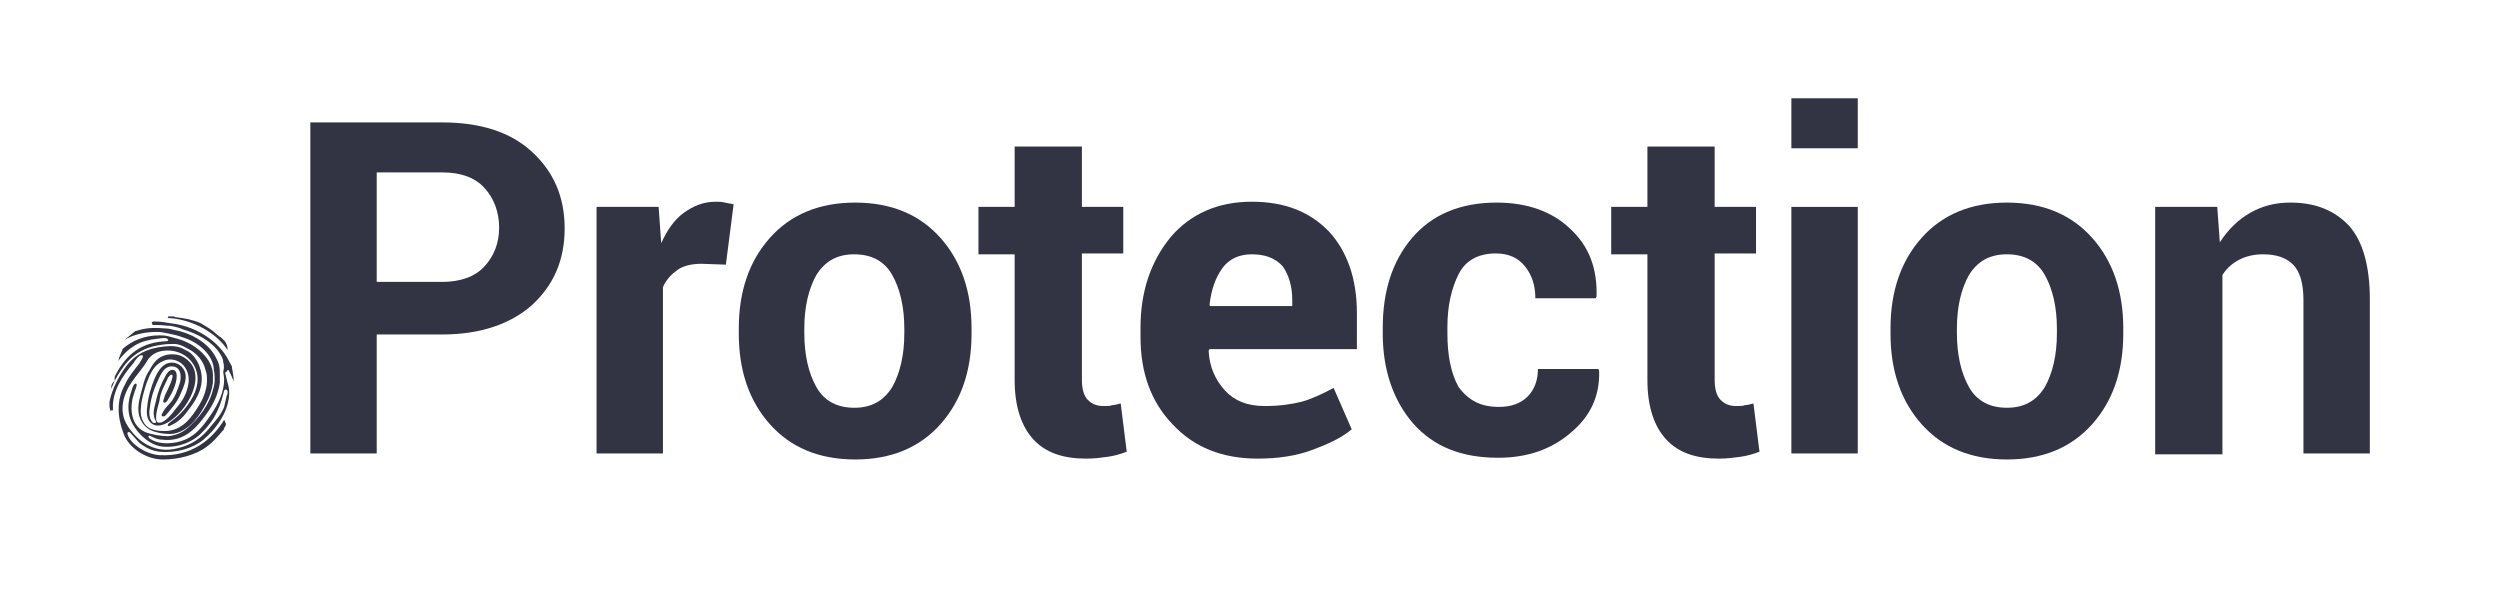
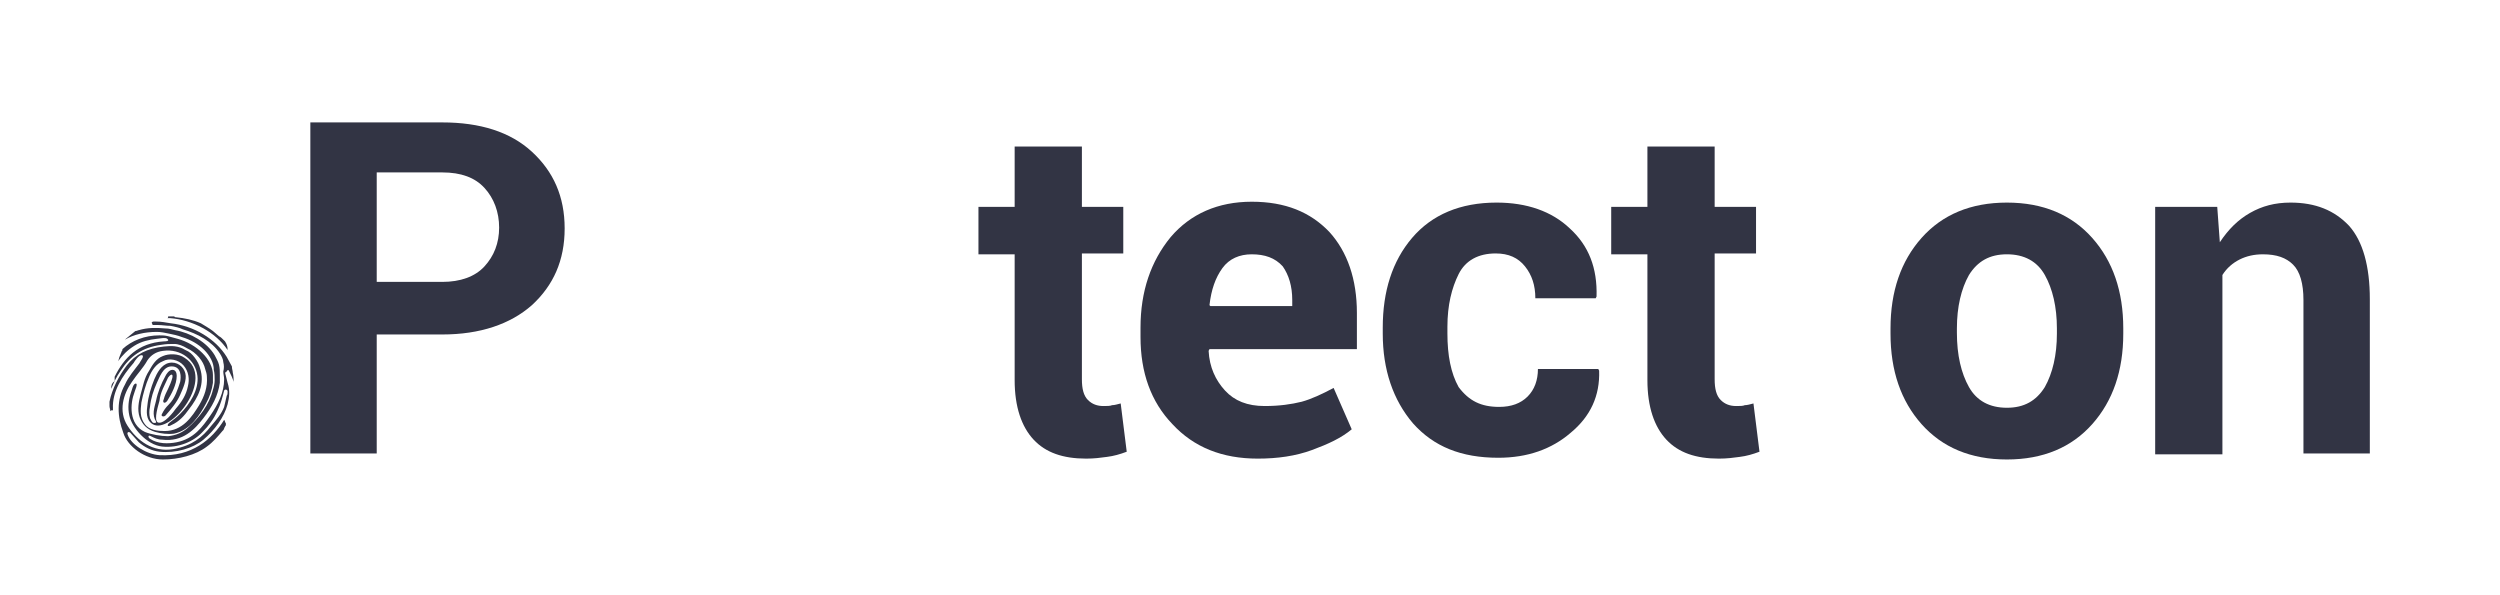
<svg xmlns="http://www.w3.org/2000/svg" version="1.1" x="0px" y="0px" viewBox="0 0 290 69" width="290" height="69" style="enable-background:new 0 0 290 69;" xml:space="preserve">
  <style type="text/css">
	.st0{opacity:0.5;}
	.st1{fill:#323444;}
	.st2{fill:#FFFFFF;}
	.st3{fill:#333543;}
	.st4{fill:#F57E20;}
</style>
  <g id="backgrounds">
</g>
  <g id="fingerprint_overlay" class="st0">
</g>
  <g id="Layer_3">
    <g>
      <g>
        <path class="st1" d="M43.7,38.7v13.9H36V14.2h15.3c4.4,0,7.9,1.1,10.4,3.4c2.5,2.3,3.8,5.2,3.8,8.9s-1.3,6.6-3.8,8.9     c-2.5,2.2-6,3.4-10.4,3.4H43.7z M43.7,32.7h7.6c2.1,0,3.8-0.6,4.9-1.8c1.1-1.2,1.7-2.7,1.7-4.5c0-1.8-0.6-3.4-1.7-4.6     c-1.1-1.2-2.7-1.8-4.9-1.8h-7.6V32.7z" />
-         <path class="st1" d="M84.2,30.7l-2.8-0.1c-1.1,0-2.1,0.2-2.8,0.7c-0.7,0.5-1.3,1.1-1.7,2v19.3h-7.7V24h7.2l0.3,4.2     c0.7-1.5,1.5-2.7,2.6-3.5c1.1-0.8,2.3-1.3,3.7-1.3c0.4,0,0.7,0,1.1,0.1c0.3,0.1,0.7,0.1,1,0.2L84.2,30.7z" />
-         <path class="st1" d="M85.7,38.1c0-4.3,1.2-7.8,3.6-10.5c2.4-2.7,5.7-4.1,9.9-4.1c4.2,0,7.5,1.4,9.9,4.1c2.4,2.7,3.6,6.2,3.6,10.5     v0.6c0,4.3-1.2,7.8-3.6,10.5c-2.4,2.7-5.7,4.1-9.9,4.1c-4.2,0-7.5-1.4-9.9-4.1c-2.4-2.7-3.6-6.2-3.6-10.5V38.1z M93.3,38.6     c0,2.6,0.5,4.7,1.4,6.3c0.9,1.6,2.4,2.4,4.4,2.4c2,0,3.4-0.8,4.4-2.4c0.9-1.6,1.4-3.7,1.4-6.2v-0.6c0-2.5-0.5-4.6-1.4-6.2     c-0.9-1.6-2.4-2.4-4.4-2.4c-2,0-3.4,0.8-4.4,2.4c-0.9,1.6-1.4,3.7-1.4,6.2V38.6z" />
        <path class="st1" d="M125.5,17v7h4.8v5.4h-4.8V44c0,1.1,0.2,1.9,0.7,2.4s1.1,0.7,1.8,0.7c0.4,0,0.8,0,1-0.1c0.3,0,0.6-0.1,1-0.2     l0.7,5.6c-0.8,0.3-1.5,0.5-2.3,0.6c-0.7,0.1-1.5,0.2-2.4,0.2c-2.7,0-4.7-0.7-6.1-2.2c-1.4-1.5-2.2-3.8-2.2-6.9V29.5h-4.2V24h4.2     v-7H125.5z" />
        <path class="st1" d="M145.9,53.2c-4.1,0-7.4-1.3-9.9-4c-2.5-2.6-3.7-6-3.7-10.1v-1.1c0-4.2,1.2-7.7,3.5-10.5     c2.3-2.7,5.5-4.1,9.4-4.1c3.9,0,6.8,1.2,9,3.5c2.1,2.3,3.2,5.5,3.2,9.4v4.2h-17.1l-0.1,0.2c0.1,1.9,0.8,3.4,1.9,4.6     c1.1,1.2,2.6,1.8,4.6,1.8c1.7,0,3.1-0.2,4.3-0.5c1.1-0.3,2.4-0.9,3.7-1.6l2.1,4.8c-1.2,1-2.7,1.7-4.6,2.4     C150.3,52.9,148.2,53.2,145.9,53.2z M145.2,29.5c-1.4,0-2.6,0.5-3.4,1.6c-0.8,1.1-1.3,2.5-1.5,4.3l0.1,0.1h9.5v-0.7     c0-1.6-0.4-2.9-1.1-3.9C147.9,29.9,146.7,29.5,145.2,29.5z" />
        <path class="st1" d="M173.9,47.2c1.4,0,2.5-0.4,3.3-1.2c0.8-0.8,1.2-1.9,1.2-3.2h7l0.1,0.2c0.1,2.9-1,5.3-3.3,7.2     c-2.2,1.9-5,2.9-8.4,2.9c-4.3,0-7.5-1.3-9.9-4c-2.3-2.7-3.5-6.2-3.5-10.4V38c0-4.2,1.1-7.7,3.4-10.4c2.3-2.7,5.6-4.1,9.8-4.1     c3.5,0,6.4,1,8.5,3c2.2,2,3.2,4.6,3.1,7.9l-0.1,0.2h-7c0-1.5-0.4-2.7-1.2-3.7c-0.8-1-1.9-1.5-3.4-1.5c-2,0-3.5,0.8-4.3,2.4     c-0.8,1.6-1.3,3.6-1.3,6.1v0.8c0,2.5,0.4,4.6,1.3,6.2C170.4,46.5,171.8,47.2,173.9,47.2z" />
        <path class="st1" d="M198.9,17v7h4.8v5.4h-4.8V44c0,1.1,0.2,1.9,0.7,2.4c0.5,0.5,1.1,0.7,1.8,0.7c0.4,0,0.8,0,1-0.1     c0.3,0,0.6-0.1,1-0.2l0.7,5.6c-0.8,0.3-1.5,0.5-2.3,0.6c-0.7,0.1-1.5,0.2-2.4,0.2c-2.7,0-4.7-0.7-6.1-2.2     c-1.4-1.5-2.2-3.8-2.2-6.9V29.5h-4.2V24h4.2v-7H198.9z" />
-         <path class="st1" d="M215.5,17.2h-7.7v-5.8h7.7V17.2z M215.5,52.6h-7.7V24h7.7V52.6z" />
        <path class="st1" d="M219.3,38.1c0-4.3,1.2-7.8,3.6-10.5c2.4-2.7,5.7-4.1,9.9-4.1c4.2,0,7.5,1.4,9.9,4.1     c2.4,2.7,3.6,6.2,3.6,10.5v0.6c0,4.3-1.2,7.8-3.6,10.5c-2.4,2.7-5.7,4.1-9.9,4.1c-4.2,0-7.5-1.4-9.9-4.1     c-2.4-2.7-3.6-6.2-3.6-10.5V38.1z M227,38.6c0,2.6,0.5,4.7,1.4,6.3c0.9,1.6,2.4,2.4,4.4,2.4c2,0,3.4-0.8,4.4-2.4     c0.9-1.6,1.4-3.7,1.4-6.2v-0.6c0-2.5-0.5-4.6-1.4-6.2c-0.9-1.6-2.4-2.4-4.4-2.4c-2,0-3.4,0.8-4.4,2.4c-0.9,1.6-1.4,3.7-1.4,6.2     V38.6z" />
        <path class="st1" d="M257.2,24l0.3,4.1c1-1.5,2.1-2.6,3.5-3.4c1.4-0.8,2.9-1.2,4.7-1.2c2.9,0,5.1,0.9,6.8,2.7     c1.6,1.8,2.4,4.7,2.4,8.5v17.9h-7.7V34.8c0-1.9-0.4-3.3-1.2-4.1c-0.8-0.8-1.9-1.2-3.5-1.2c-1,0-1.9,0.2-2.7,0.6     c-0.8,0.4-1.5,1-2,1.8v20.8H250V24H257.2z" />
      </g>
      <g id="XMLID_592_">
        <path id="XMLID_684_" class="st1" d="M26.6,43.1c0.2,0.4,0.4,0.8,0.5,1.2c0,0,0,0,0,0.1c0-0.4,0-0.8-0.1-1.2     c0-0.2-0.1-0.4-0.1-0.7c-0.2-0.4-0.4-0.7-0.6-1.1c-1.3-2.1-3.8-3.6-6.5-3.9c-0.6-0.1-1.1-0.2-1.7-0.2c-0.1,0-0.2,0-0.3,0     c0,0,0,0,0,0c-0.1,0-0.2,0.1-0.2,0.1c0,0.1,0.1,0.2,0.1,0.3c0,0,0,0,0,0c0.2,0,0.4,0,0.6,0c0.5,0,1,0.1,1.5,0.1     c0.5,0.1,1,0.2,1.4,0.4c1.7,0.5,3.4,1.4,4.3,2.8c0.2,0.3,0.4,0.7,0.4,1c0.1,0.4,0.1,0.7,0,1.1c0,0.3,0.1,0.6,0.1,0.9     c0,1.5-0.7,2.9-1.6,4.2c-0.9,1.3-1.9,2.7-3.9,3.1c-1,0.2-2.2,0.2-3.1-0.4c-0.3-0.2-0.2-0.5,0.1-0.3c0.4,0.2,0.8,0.4,1.3,0.4     c2.4,0.3,3.8-1.2,4.8-2.5c1-1.3,1.7-2.6,1.9-4.1c0-0.3,0-0.6,0-0.9c0-0.4,0-0.8-0.1-1.2c-0.1-0.4-0.3-0.7-0.5-1.1     c-0.9-1.5-2.8-2.6-4.6-2.9c-0.4-0.1-0.7-0.2-1.1-0.2c-1.1-0.1-2.1-0.1-3.1,0.2c-0.1,0-0.2,0.1-0.4,0.1c-0.4,0.3-0.7,0.6-1.1,0.9     c0,0-0.1,0.1-0.1,0.1c1-0.6,2.3-0.9,3.7-0.9c0.5,0,0.9,0.1,1.4,0.2c0.5,0.1,1,0.2,1.5,0.4c1,0.3,1.9,0.8,2.6,1.5     c0.3,0.3,0.6,0.7,0.8,1.1c0.2,0.4,0.3,0.8,0.3,1.2c0.1,0.4,0.1,0.8,0.1,1.2c0,0.4-0.1,0.8-0.2,1.1c-0.4,1.7-1.6,3.3-3,4.5     c-0.6,0.5-1.3,0.8-2.2,0.9c-0.8,0-2-0.2-2.7-0.5c-1.9-0.9-1.7-3.3-1.2-4.6c0-0.1,0.5-1.1,0.1-1c-0.3,0.1-0.4,0.8-0.5,1     c-0.3,0.9-0.4,1.8-0.2,2.7c0.3,1.4,2,3.4,3.8,3.6c1.9,0.2,3.7-0.6,4.7-1.7c0.7-0.7,1.3-1.5,1.7-2.4c0.4-0.8,0.6-1.6,0.8-2.4     c0.1-0.2,0.4-0.1,0.4,0.1c0,0.2,0,0.4-0.1,0.5c-0.1,0.4-0.2,0.9-0.3,1.3c-0.3,0.8-0.9,1.5-1.5,2.2c-1,1.3-2.2,2.3-4.4,2.7     c-2.4,0.4-4.2-1-5.3-2.7c-1.1-1.7-0.5-3.7,0.5-5.1c0.6-0.9,1.3-1.6,1.8-2.5c0.4-0.6,1-1,1.8-1.1c2.1-0.3,3.8,1.1,4,2.9     c0.2,1.6-0.9,3.3-2,4.4c-0.4,0.4-0.8,0.7-1.2,1c-0.4,0.3-0.3,0.6,0.2,0.3c0.9-0.4,1.5-1.1,2-1.8c1.1-1.4,1.9-3,1.3-4.8     c-0.1-0.4-0.3-0.8-0.6-1.2c-0.3-0.4-0.6-0.7-1.1-0.9c-0.8-0.5-1.6-0.5-2.5-0.4c-1.9,0.2-3.3,0.9-4.3,2.2c-0.9,1.2-1.7,2.7-2,4.2     c0,0.2,0,0.4,0,0.5c0,0.2,0.1,0.4,0.1,0.6c0,0,0.1-0.1,0.1-0.1h0.2c0,0,0,0,0,0h0c0,0,0-0.1,0-0.2c-0.1-2,1.1-3.8,2.4-5.3     c0.1-0.2,0.6-0.9,0.9-0.9c0.5,0-0.2,0.8-0.2,0.9c-0.6,0.8-1.3,1.6-1.7,2.5c-1,1.8-0.9,3.7-0.2,5.6c0.5,1.6,2.5,3.1,4.6,3.1     c1.8,0,3.8-0.5,5.1-1.5c0.7-0.5,1.3-1.2,1.8-1.8c0,0,0,0,0.1-0.1c0.1-0.1,0.1-0.3,0.2-0.4c0-0.1,0.1-0.1,0.1-0.2c0,0,0,0,0-0.1     c0,0,0-0.1,0-0.1c-0.1-0.1-0.1-0.3-0.2-0.4c-1.4,2.3-3.8,4.3-7.5,4.1c-1.5-0.1-3.3-1.2-3.7-2.4c-0.1-0.3,0.2-0.4,0.4-0.1     c0.3,0.3,0.6,0.7,0.9,1c0.7,0.6,1.5,1,2.4,1.1c1.9,0.2,3.9-0.4,5.1-1.4c1.3-1.1,2.4-2.6,2.8-4.1c0.2-0.8,0.3-1.6,0-2.5     c-0.1-0.4-0.2-0.8-0.3-1.2C26.3,43.3,26.4,42.6,26.6,43.1z" />
        <path id="XMLID_682_" class="st1" d="M13,43.9C13,44,13,44.1,13,43.9C13,43.9,13,43.9,13,43.9C13,43.9,13,43.9,13,43.9z" />
        <path id="XMLID_681_" class="st1" d="M12.9,45.1c0.3-0.7,0.6-1.4,1.1-2.1c1.1-1.7,2.5-2.7,4.7-3c0.6-0.1,1-0.1,1.5-0.1     c0.5,0,1,0.2,1.5,0.5c1.1,0.5,1.9,1.5,2.1,2.4c0.1,0.3,0.2,0.6,0.2,0.9c0.1,1.2-0.3,2.3-0.9,3.3c-0.8,1.3-1.9,3-4,3     c-0.8,0-1.8-0.1-2.3-0.8c-0.6-0.8-0.5-1.6-0.4-2.5c0.2-1,0.5-2.1,0.9-3c0.3-0.7,0.8-1.5,1.6-1.8c0.7-0.4,1.8-0.2,2.4,0.5     c0.6,0.7,0.7,1.6,0.5,2.4c-0.2,1-0.7,1.8-1.4,2.6c-0.2,0.3-1.4,1.9-2.1,1.6c-0.5-0.3,0.1-2.1,0.2-2.5c0.1-1,0.6-1.8,1-2.7     c0.2-0.3,0.6-0.6,0.5,0c-0.1,0.4-0.3,0.9-0.5,1.3c-0.2,0.4-0.4,0.8-0.5,1.2c-0.2,0.4,0.1,0.6,0.4,0.2c0.5-0.8,1.1-1.9,1.1-2.9     c0-0.3-0.1-0.7-0.5-0.7c-0.4,0-0.7,0.5-0.8,0.7c-0.5,0.9-0.9,1.9-1.1,2.9c-0.2,0.8-0.5,1.6,0,2.4c0.1,0.2-0.3,0.2-0.4,0.1     c-0.1-0.1-0.2-0.3-0.3-0.5c-0.1-0.4-0.1-0.9,0-1.3c0.1-1,0.4-1.9,0.8-2.8c0.3-0.6,0.7-1.9,1.7-1.9c1.2,0,1.1,1.3,1,1.8     c-0.3,0.9-0.6,1.9-1.3,2.6c-0.4,0.4-0.6,0.7-0.8,1.1c-0.2,0.3,0.2,0.4,0.4,0.2c0.7-0.8,1.3-1.5,1.7-2.4c0.3-0.7,0.8-1.7,0.6-2.5     c-0.2-0.8-1-1.4-1.9-1.2c-0.9,0.2-1.4,1.2-1.7,1.9c-0.4,1-0.7,2-0.8,3c-0.1,0.7-0.2,1.7,0.6,2.2c2.1,1.3,7.4-5.4,3.7-7.7     c-0.7-0.5-1.8-0.5-2.5-0.2c-0.8,0.3-1.2,1-1.6,1.7c-0.6,0.9-0.7,1.8-1,2.8c-0.2,0.8-0.4,1.7-0.1,2.6c0.3,0.8,0.8,1.4,1.8,1.7     c0.7,0.2,1.5,0.3,2.2,0.2c1.9-0.4,3-2.2,3.7-3.5c0.4-0.7,0.7-1.6,0.8-2.4c0-0.3,0-0.6,0-0.9c0-1.8-1.9-3.6-4.1-4.2     c-0.4-0.1-0.7-0.2-1.1-0.3c-0.4-0.1-0.7-0.1-1-0.1c-1.7,0-3.2,0.6-4.3,1.6c0,0,0,0.1,0,0.1c0,0.1-0.1,0.1-0.1,0.2     c-0.1,0.2-0.1,0.3-0.2,0.5c-0.1,0.2-0.1,0.4-0.2,0.6c0,0,0,0,0,0c0.5-0.7,1.1-1.3,1.9-1.8c0.8-0.5,1.7-0.7,2.6-0.8     c0.2,0,1-0.2,1.2,0c0.4,0.3-0.3,0.3-0.4,0.3c-3,0.2-4.6,1.9-5.7,4.1c0,0.1,0,0.1,0,0.2c0,0,0,0.1,0,0.1c0,0.1,0,0.1,0,0.2     C12.9,44.5,12.9,44.8,12.9,45.1z" />
        <path id="XMLID_679_" class="st1" d="M26.1,39.6c-0.1-0.1-0.1-0.1-0.2-0.2c-0.2-0.2-0.3-0.3-0.5-0.4c-0.2-0.2-0.5-0.4-0.7-0.6     c-0.4-0.3-0.9-0.6-1.4-0.9c-0.9-0.4-1.9-0.6-2.9-0.7c-0.1,0-0.1,0-0.2-0.1c-0.2,0-0.4,0-0.7,0c0,0,0,0.1,0,0.1     c0,0.1-0.1,0.1-0.1,0.1c0,0,0,0,0,0c0.1,0,0.2,0,0.3,0c2.6,0.2,5.3,1.6,6.7,3.7l0,0c0,0,0-0.1,0-0.1     C26.4,40.2,26.3,39.9,26.1,39.6z" />
      </g>
    </g>
  </g>
</svg>